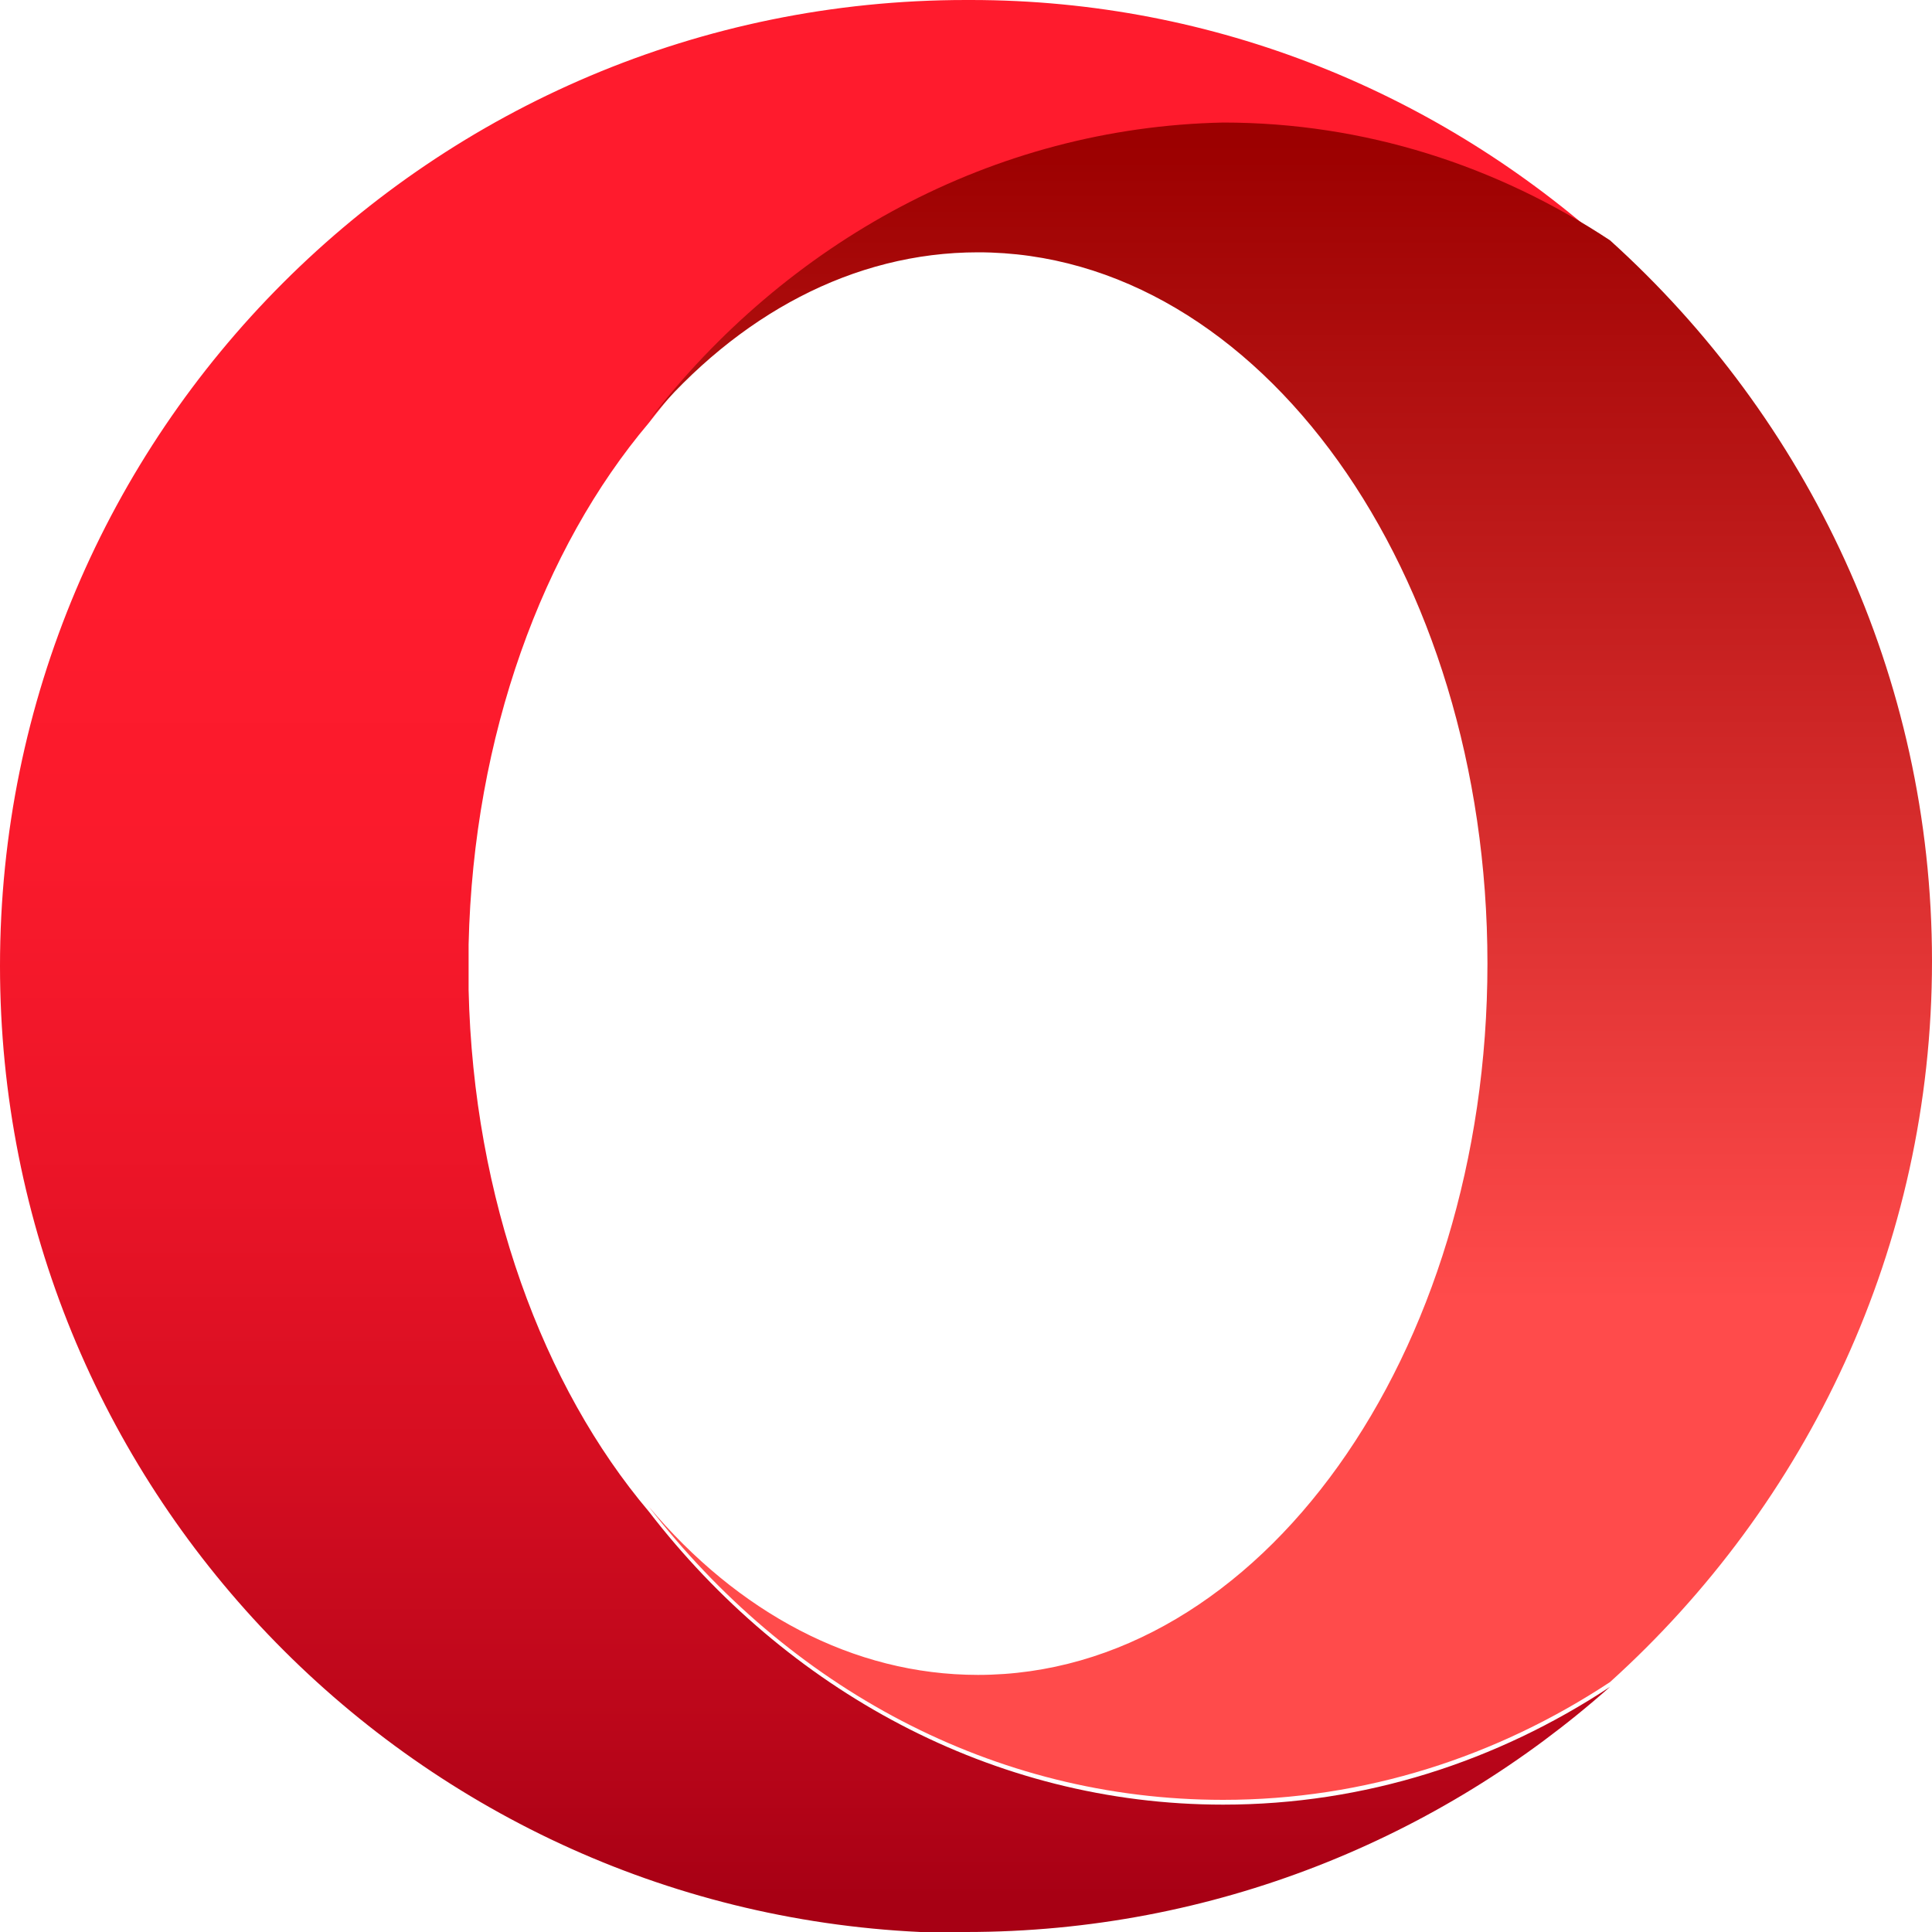
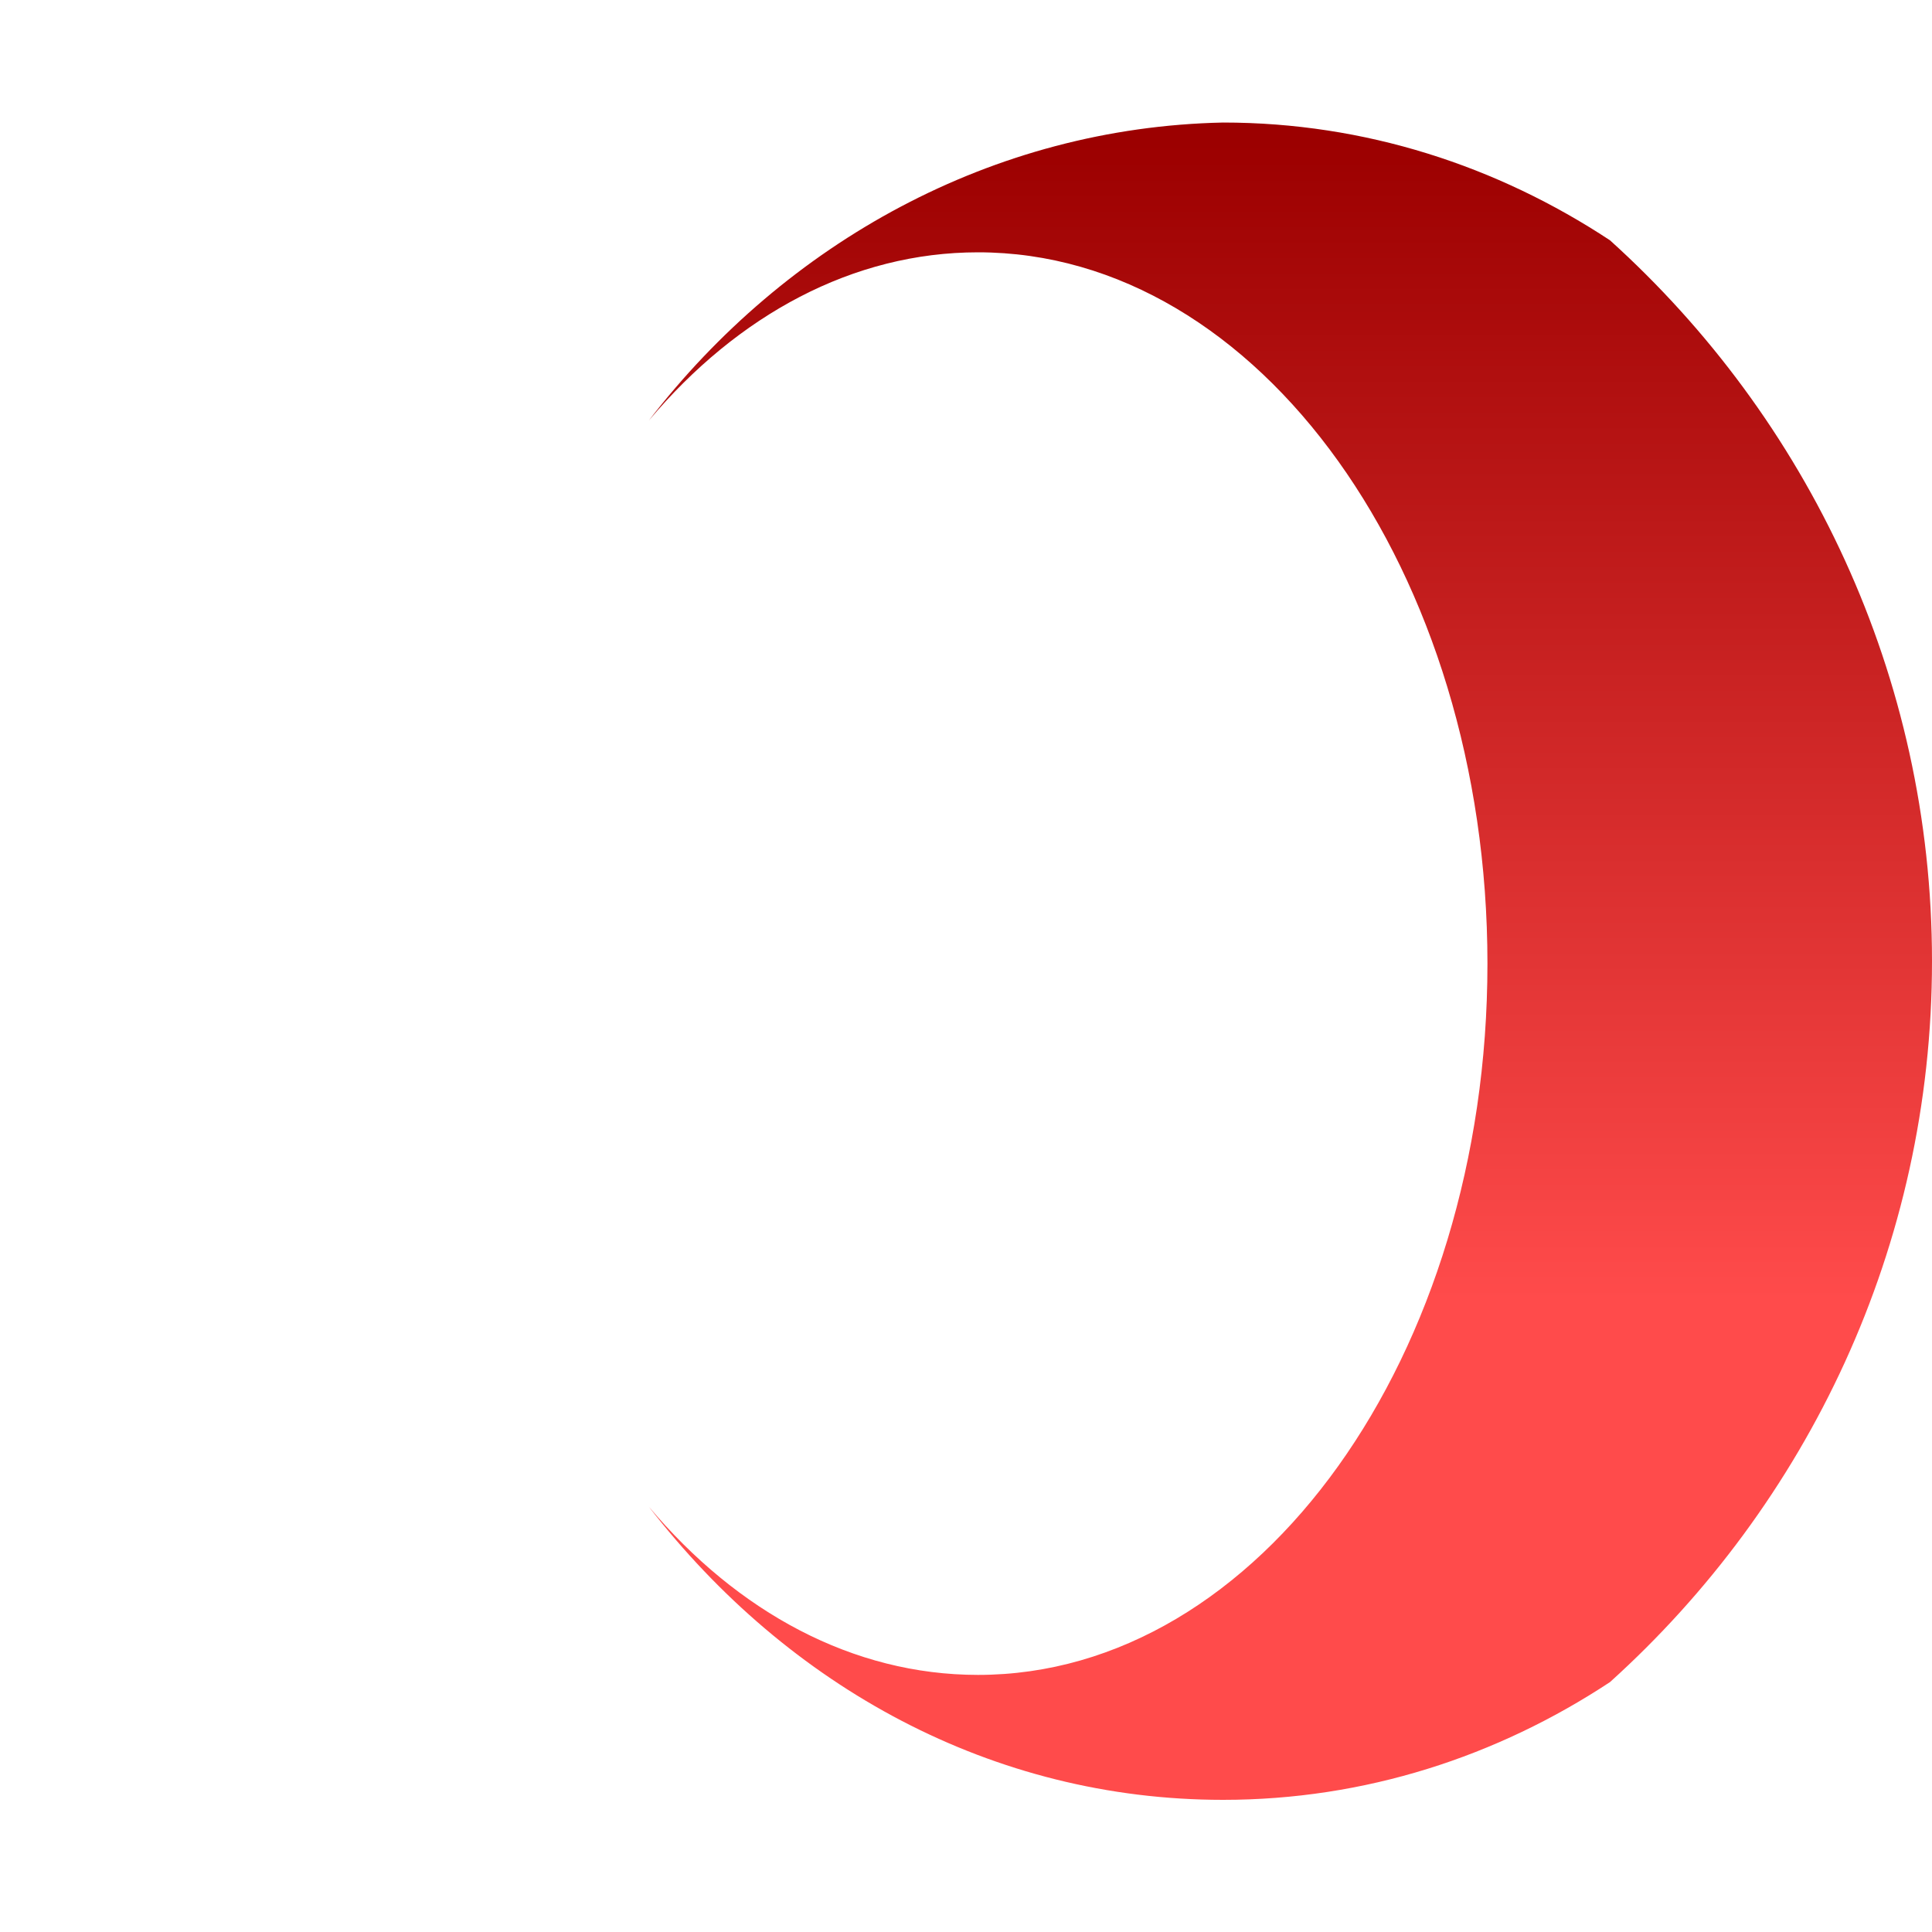
<svg xmlns="http://www.w3.org/2000/svg" width="40" height="40" viewBox="0 0 40 40" fill="none">
-   <path d="M13.433 31.294C11.244 28.706 9.801 24.826 9.702 20.497V19.552C9.801 15.224 11.244 11.343 13.433 8.756C16.319 5.025 20.547 2.687 25.323 2.687C28.259 2.687 30.995 3.582 33.333 5.124C29.801 1.94 25.174 0 20.1 0C20.05 0 20.05 0 20 0C8.955 0 0 8.955 0 20C0 30.746 8.458 39.502 19.055 40C19.353 40 19.702 40 20 40C25.125 40 29.801 38.06 33.333 34.925C30.995 36.468 28.259 37.363 25.323 37.363C20.547 37.363 16.269 34.975 13.433 31.294Z" fill="url(#paint0_linear_301_335)" />
  <path d="M13.433 8.707C15.274 6.518 17.662 5.224 20.249 5.224C26.07 5.224 30.796 11.841 30.796 19.95C30.796 28.06 26.07 34.677 20.249 34.677C17.662 34.677 15.274 33.383 13.433 31.194C16.318 34.925 20.547 37.264 25.323 37.264C28.259 37.264 30.995 36.368 33.333 34.826C37.413 31.144 40 25.821 40 19.901C40 13.98 37.413 8.657 33.333 4.975C30.995 3.433 28.259 2.537 25.323 2.537C20.547 2.637 16.268 5.025 13.433 8.707Z" fill="url(#paint1_linear_301_335)" />
  <defs>
    <linearGradient id="paint0_linear_301_335" x1="16.665" y1="0.652" x2="16.665" y2="39.417" gradientUnits="userSpaceOnUse">
      <stop offset="0.3" stop-color="#FF1B2D" />
      <stop offset="0.438" stop-color="#FA1A2C" />
      <stop offset="0.594" stop-color="#ED1528" />
      <stop offset="0.758" stop-color="#D60E21" />
      <stop offset="0.927" stop-color="#B70519" />
      <stop offset="1" stop-color="#A70014" />
    </linearGradient>
    <linearGradient id="paint1_linear_301_335" x1="26.708" y1="2.937" x2="26.708" y2="37.223" gradientUnits="userSpaceOnUse">
      <stop stop-color="#9C0000" />
      <stop offset="0.7" stop-color="#FF4B4B" />
    </linearGradient>
  </defs>
</svg>